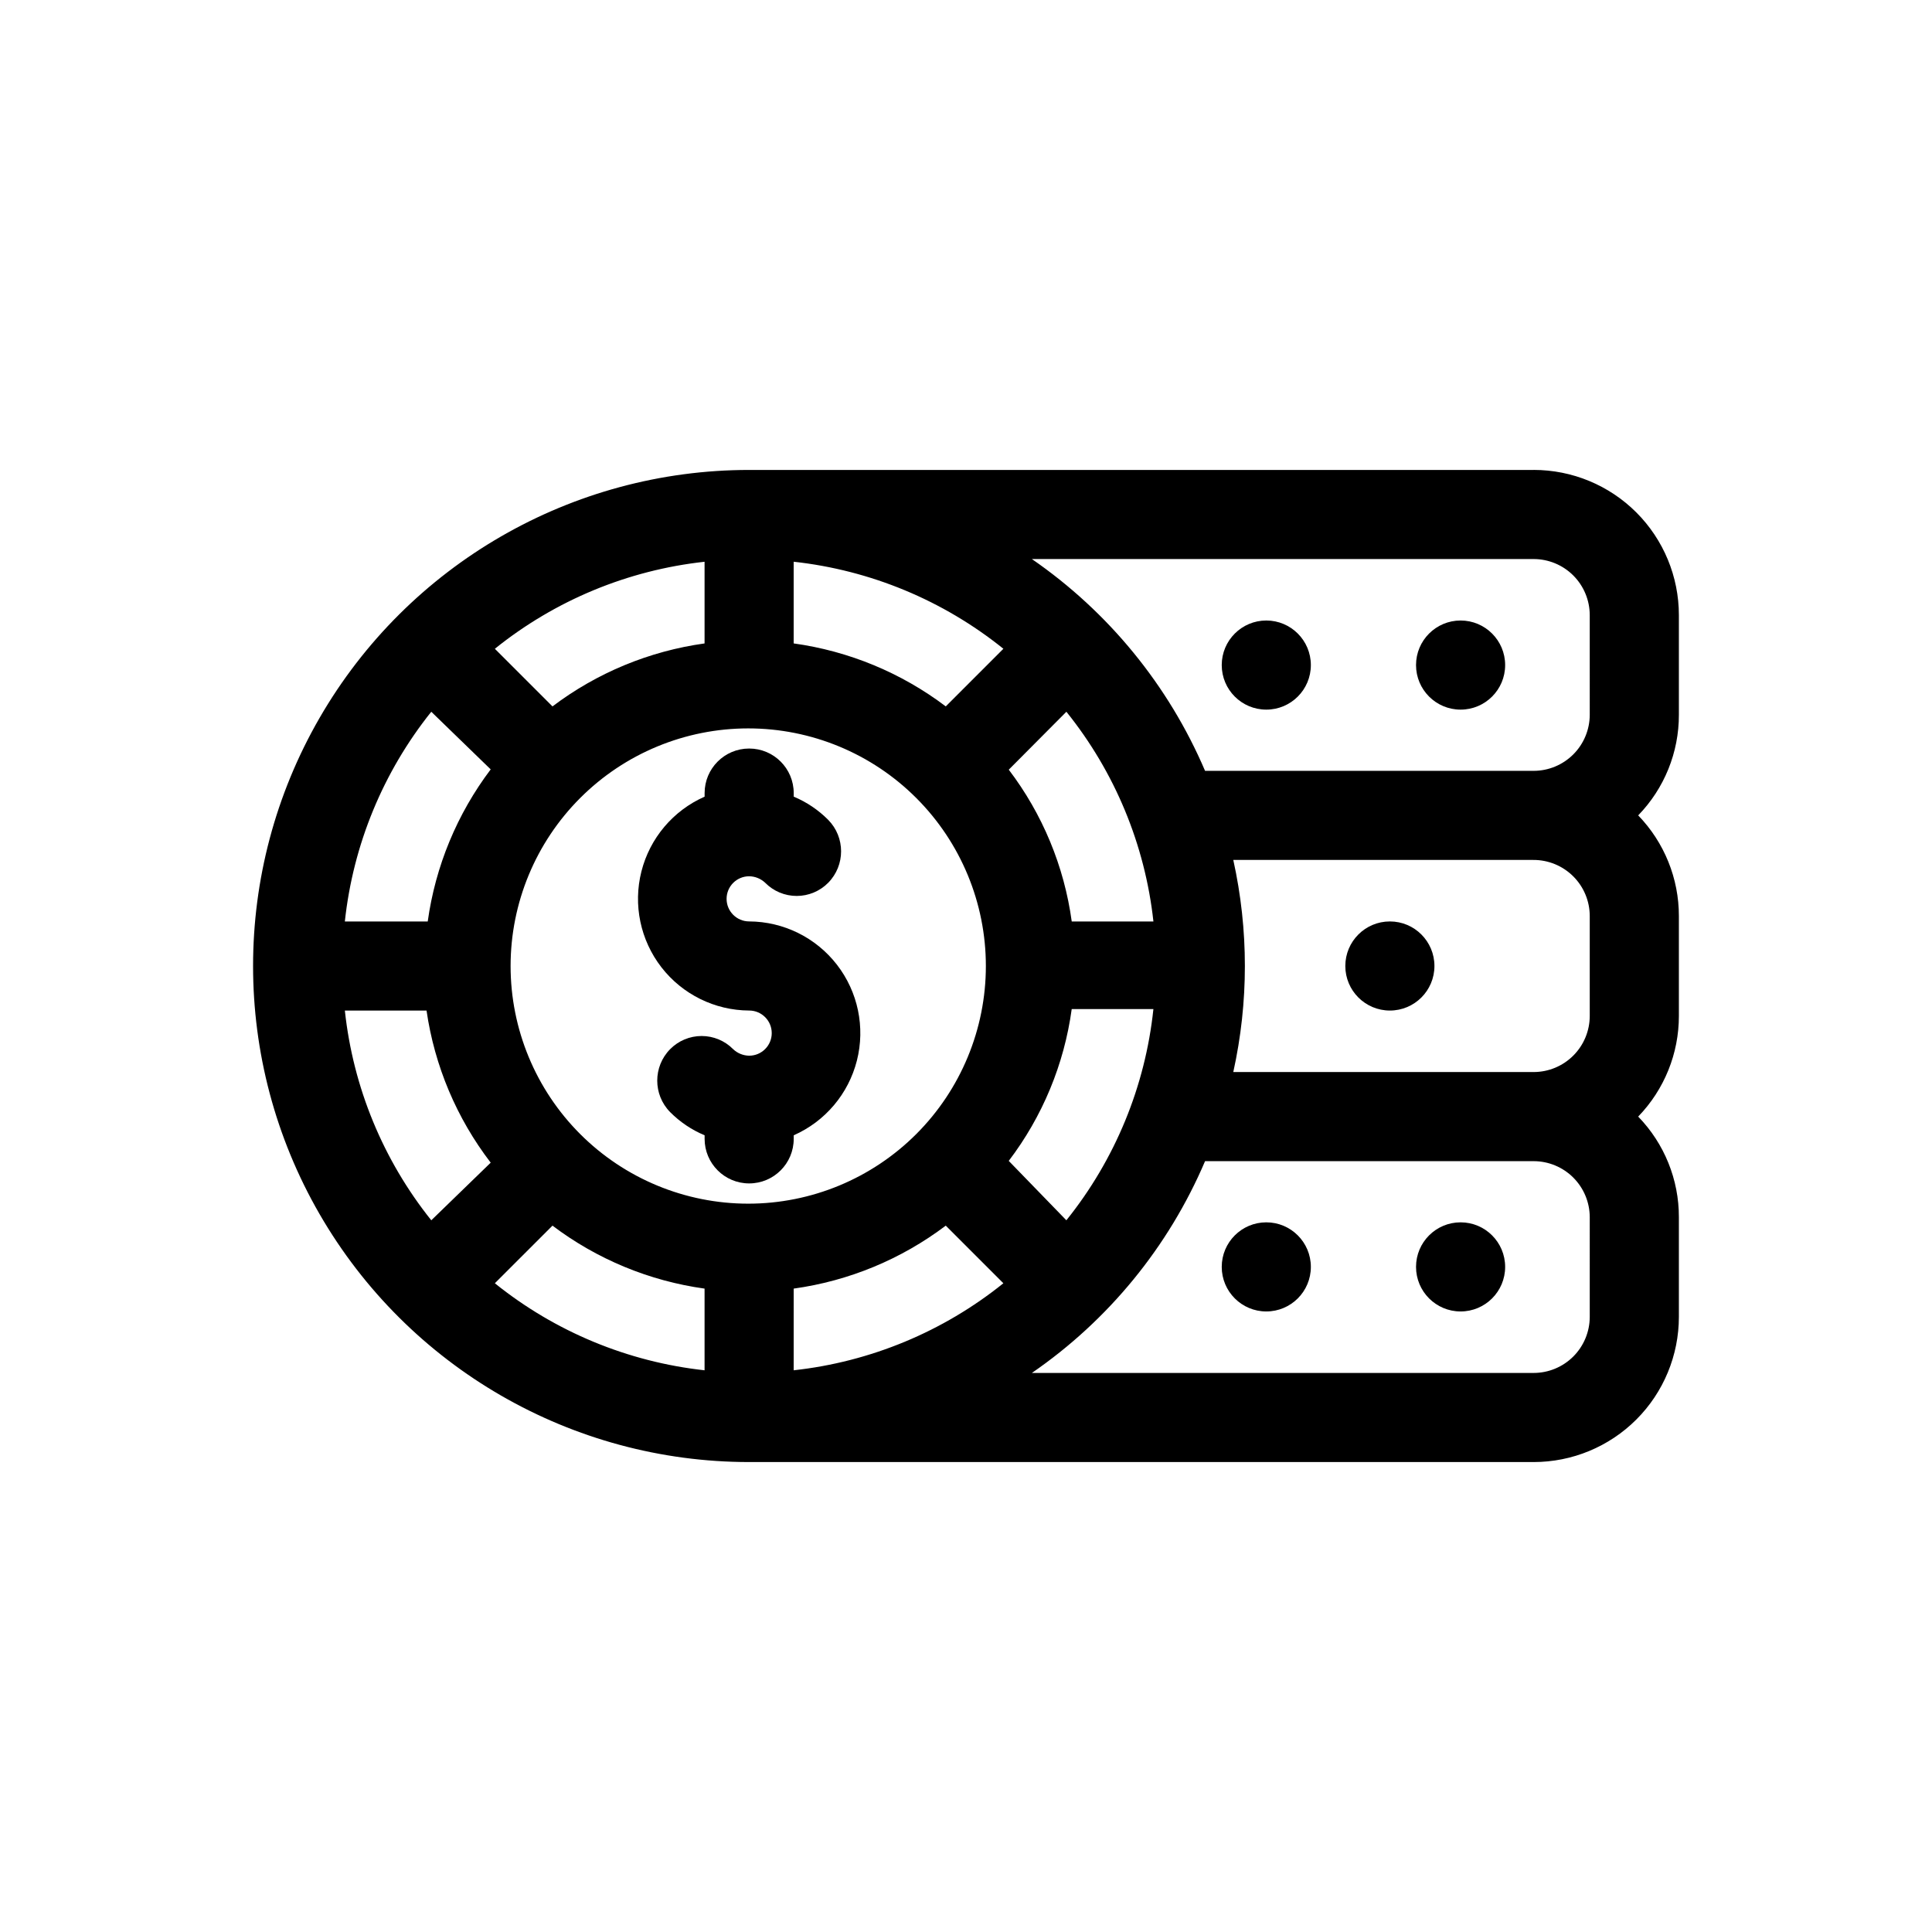
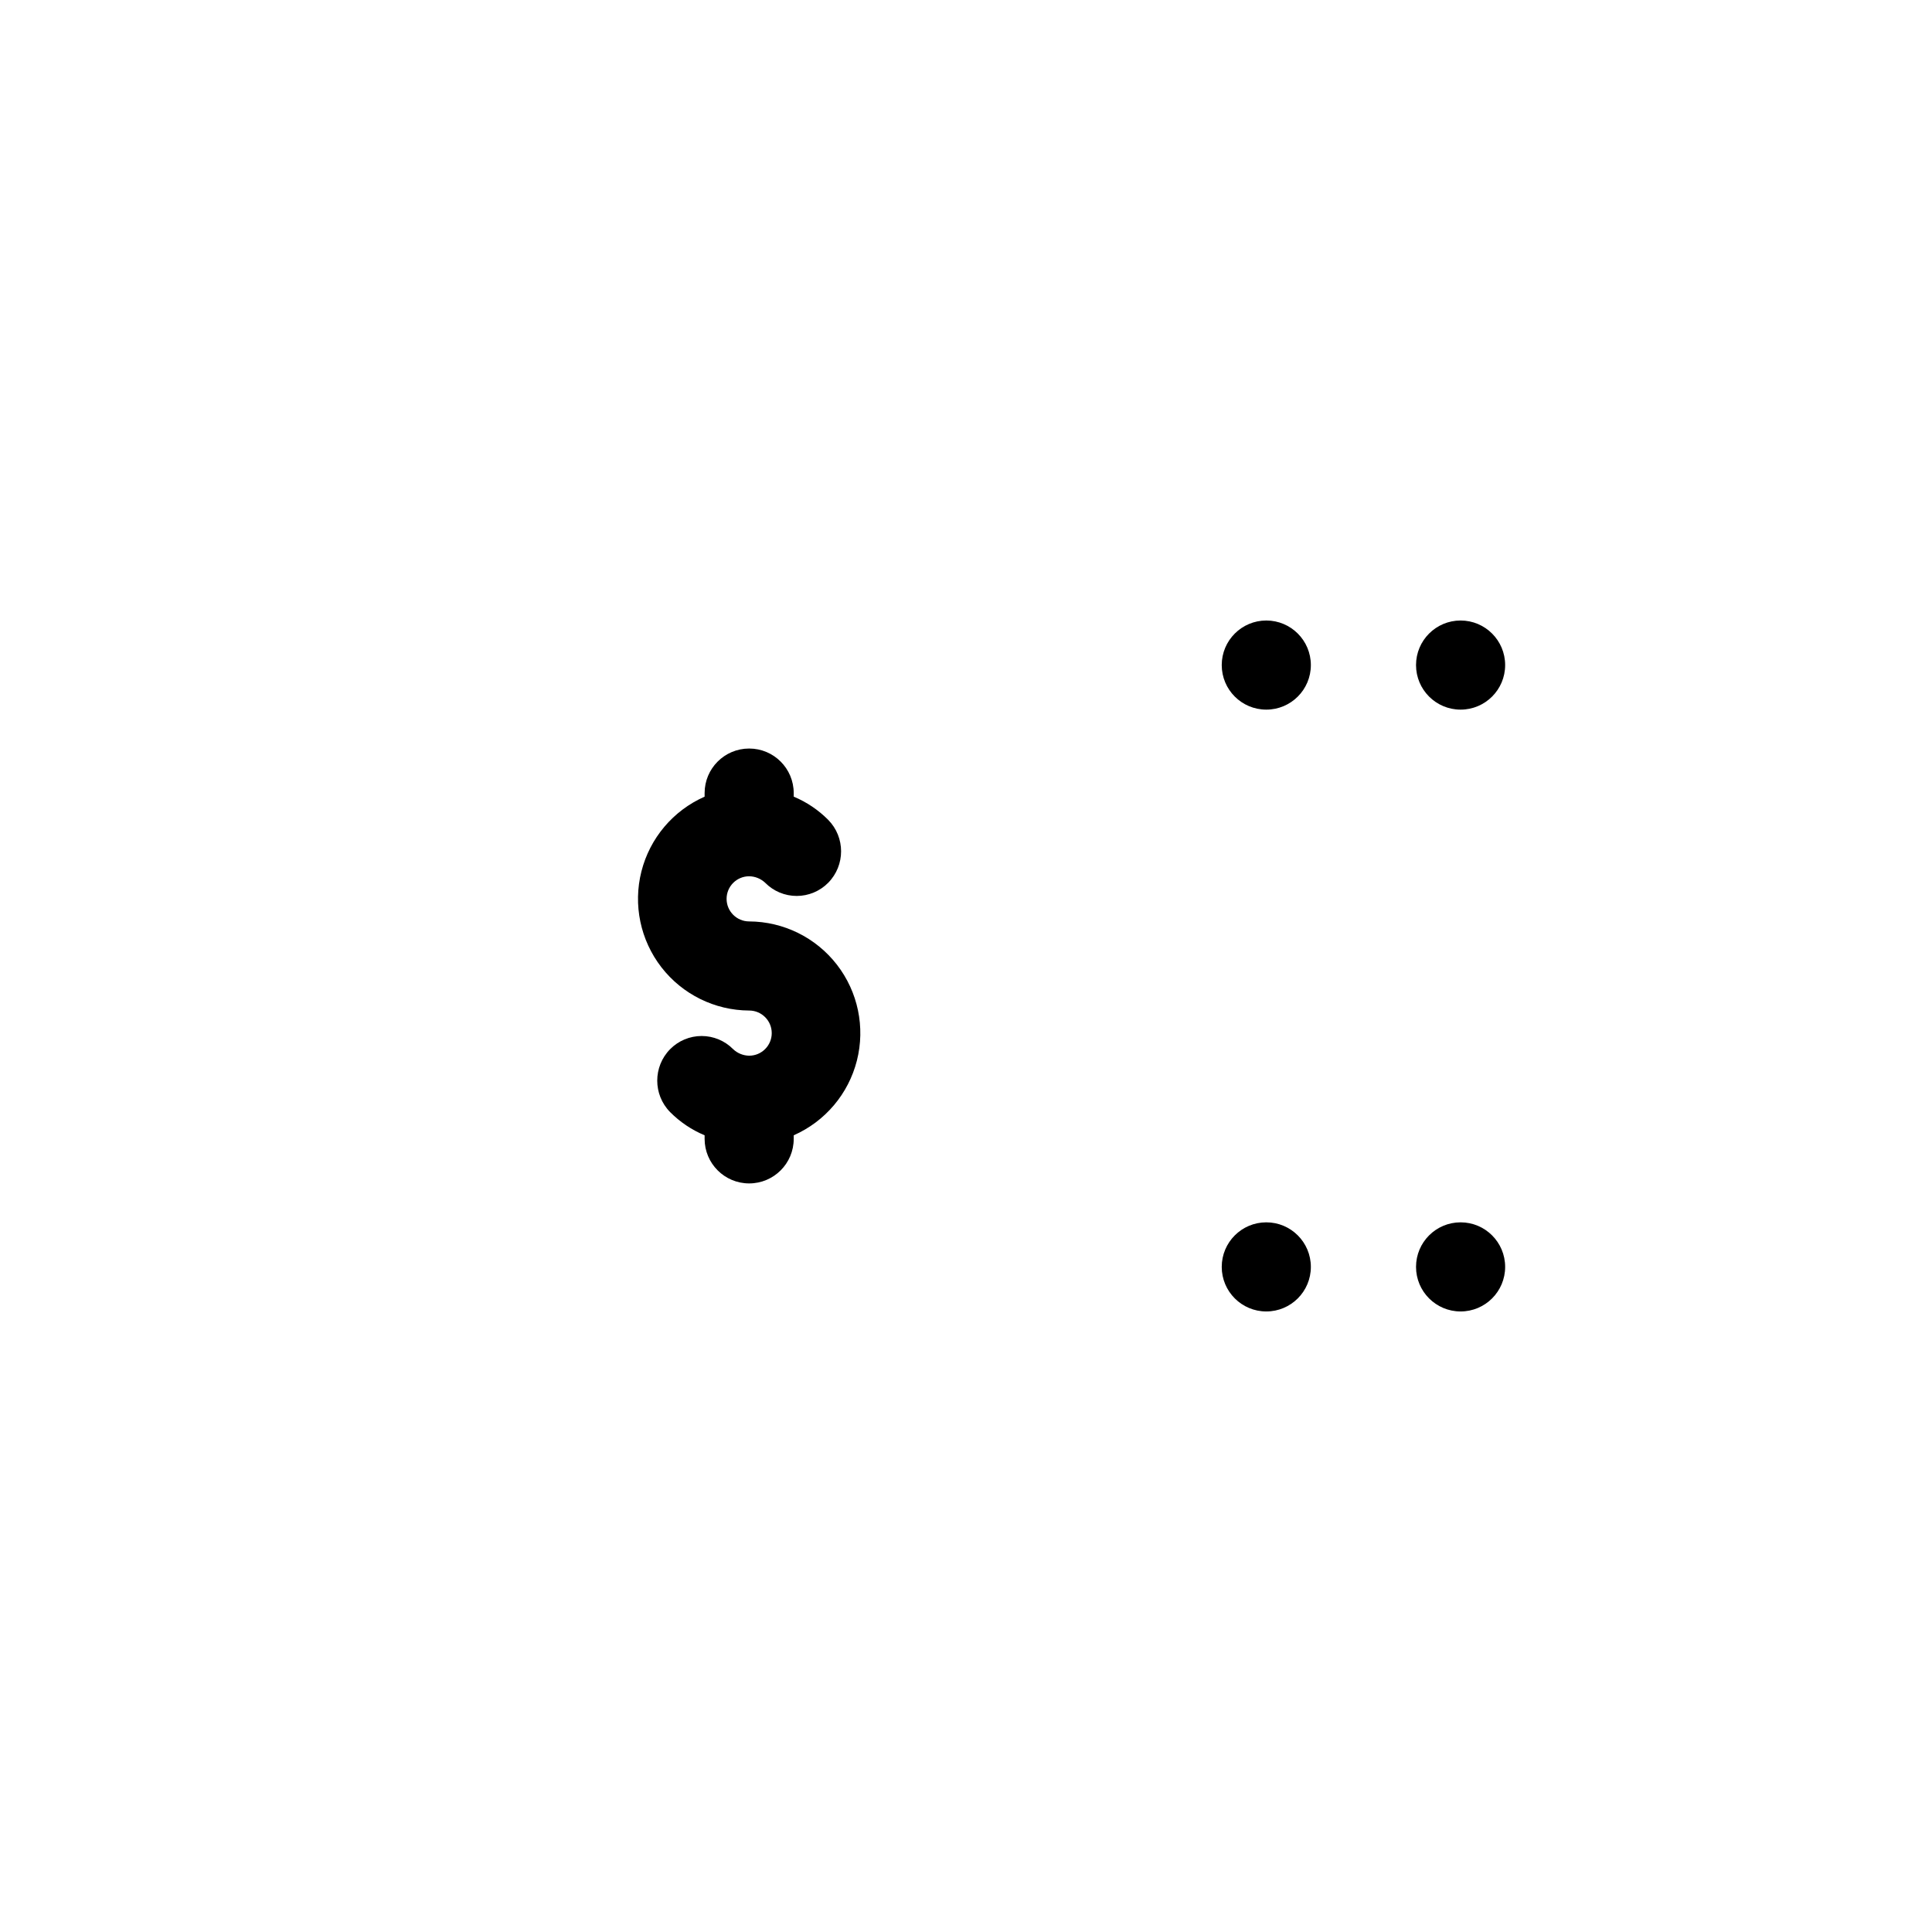
<svg xmlns="http://www.w3.org/2000/svg" fill="#000000" width="800px" height="800px" version="1.1" viewBox="144 144 512 512">
  <g>
    <path d="m330.73 354.18v0.945c-8.332 3.676-14.508 10.98-16.746 19.809s-0.285 18.195 5.289 25.395c5.578 7.199 14.156 11.43 23.262 11.473 3.305 0 5.984 2.68 5.984 5.984 0 3.305-2.68 5.984-5.984 5.984-1.582-0.023-3.102-0.641-4.25-1.734-2.203-2.231-5.207-3.484-8.344-3.484s-6.141 1.254-8.344 3.484c-4.562 4.629-4.562 12.062 0 16.691 2.613 2.625 5.715 4.711 9.133 6.137v0.945c0 6.523 5.285 11.809 11.805 11.809 6.523 0 11.809-5.285 11.809-11.809v-0.945c8.332-3.676 14.508-10.98 16.746-19.809 2.234-8.828 0.285-18.191-5.293-25.395-5.574-7.199-14.152-11.43-23.262-11.473-3.301 0-5.981-2.68-5.981-5.984 0-3.305 2.68-5.981 5.981-5.981 1.586 0.02 3.106 0.641 4.254 1.73 2.203 2.231 5.207 3.484 8.344 3.484 3.133 0 6.141-1.254 8.344-3.484 4.562-4.629 4.562-12.062 0-16.688-2.613-2.625-5.715-4.715-9.133-6.141v-0.945c0-6.523-5.285-11.809-11.809-11.809-6.519 0-11.805 5.285-11.805 11.809z" />
-     <path d="m550.43 268.54h-207.9c-46.965 0-90.363 25.059-113.85 65.73-23.484 40.676-23.484 90.789 0 131.46s66.883 65.73 113.85 65.73h207.9c10.207 0 20-4.055 27.219-11.273s11.273-17.012 11.273-27.219v-26.371c0.027-9.965-3.844-19.539-10.785-26.688 6.926-7.156 10.793-16.727 10.785-26.688v-26.449c0.008-9.957-3.859-19.527-10.785-26.688 6.941-7.144 10.812-16.723 10.785-26.684v-26.371c0-10.211-4.055-20-11.273-27.223-7.219-7.219-17.012-11.273-27.219-11.273zm-100.76 119.66h-21.648c-2-14.625-7.75-28.48-16.688-40.227l15.273-15.352h-0.004c12.832 15.945 20.836 35.23 23.066 55.578zm-214.28 23.617h21.648v-0.004c2.125 14.672 7.981 28.547 17.004 40.305l-15.746 15.273c-12.773-15.965-20.723-35.246-22.906-55.578zm22.906-79.195 15.746 15.273c-8.91 11.789-14.656 25.664-16.688 40.305h-21.965c2.184-20.332 10.133-39.613 22.906-55.578zm146.97 67.387c0 16.699-6.637 32.719-18.445 44.531-11.812 11.809-27.828 18.445-44.531 18.445s-32.723-6.637-44.531-18.445c-11.809-11.812-18.445-27.832-18.445-44.531 0-16.703 6.637-32.723 18.445-44.531 11.809-11.812 27.828-18.445 44.531-18.445s32.719 6.633 44.531 18.445c11.809 11.809 18.445 27.828 18.445 44.531zm-74.547-85.492c-14.641 2.031-28.516 7.777-40.305 16.688l-15.273-15.273v0.004c15.945-12.832 35.23-20.836 55.578-23.066zm-40.305 154.29c11.789 8.91 25.664 14.656 40.305 16.688v21.648c-20.348-2.231-39.633-10.234-55.578-23.066zm63.922 16.688h-0.004c14.641-2.031 28.516-7.777 40.305-16.688l15.273 15.273v-0.004c-15.945 12.832-35.23 20.836-55.578 23.066zm72.266-18.105-15.273-15.742c8.938-11.746 14.688-25.605 16.688-40.227h21.648c-2.156 20.484-10.164 39.914-23.066 55.969zm-31.961-136.19h-0.004c-11.789-8.91-25.664-14.656-40.305-16.688v-21.648c20.348 2.231 39.633 10.234 55.578 23.066zm170.66 161.77c0 3.945-1.57 7.731-4.359 10.52-2.789 2.789-6.574 4.356-10.52 4.356h-132.96c20.312-13.98 36.227-33.445 45.895-56.125h87.066c3.945 0 7.731 1.566 10.52 4.356 2.789 2.793 4.359 6.574 4.359 10.523zm0-79.742v-0.004c0 3.945-1.57 7.731-4.359 10.52-2.789 2.793-6.574 4.359-10.52 4.359h-79.586c4.094-18.512 4.094-37.695 0-56.207h79.508c3.957-0.02 7.762 1.539 10.57 4.332 2.809 2.793 4.387 6.586 4.387 10.547zm0-79.824c0 3.945-1.57 7.731-4.359 10.52s-6.574 4.359-10.52 4.359h-87.066c-9.688-22.668-25.602-42.129-45.895-56.129h132.96c3.945 0 7.731 1.566 10.52 4.356 2.789 2.793 4.359 6.578 4.359 10.523z" />
    <path d="m542.88 479.74c0 6.519-5.285 11.809-11.809 11.809-6.519 0-11.809-5.289-11.809-11.809 0-6.519 5.289-11.809 11.809-11.809 6.523 0 11.809 5.289 11.809 11.809" />
-     <path d="m524.14 400c0 6.519-5.285 11.805-11.809 11.805-6.519 0-11.809-5.285-11.809-11.805 0-6.523 5.289-11.809 11.809-11.809 6.523 0 11.809 5.285 11.809 11.809" />
    <path d="m542.88 320.25c0 6.523-5.285 11.809-11.809 11.809-6.519 0-11.809-5.285-11.809-11.809 0-6.519 5.289-11.809 11.809-11.809 6.523 0 11.809 5.289 11.809 11.809" />
    <path d="m491.39 479.74c0 6.519-5.289 11.809-11.809 11.809-6.523 0-11.809-5.289-11.809-11.809 0-6.519 5.285-11.809 11.809-11.809 6.519 0 11.809 5.289 11.809 11.809" />
    <path d="m491.39 320.25c0 6.523-5.289 11.809-11.809 11.809-6.523 0-11.809-5.285-11.809-11.809 0-6.519 5.285-11.809 11.809-11.809 6.519 0 11.809 5.289 11.809 11.809" />
  </g>
</svg>